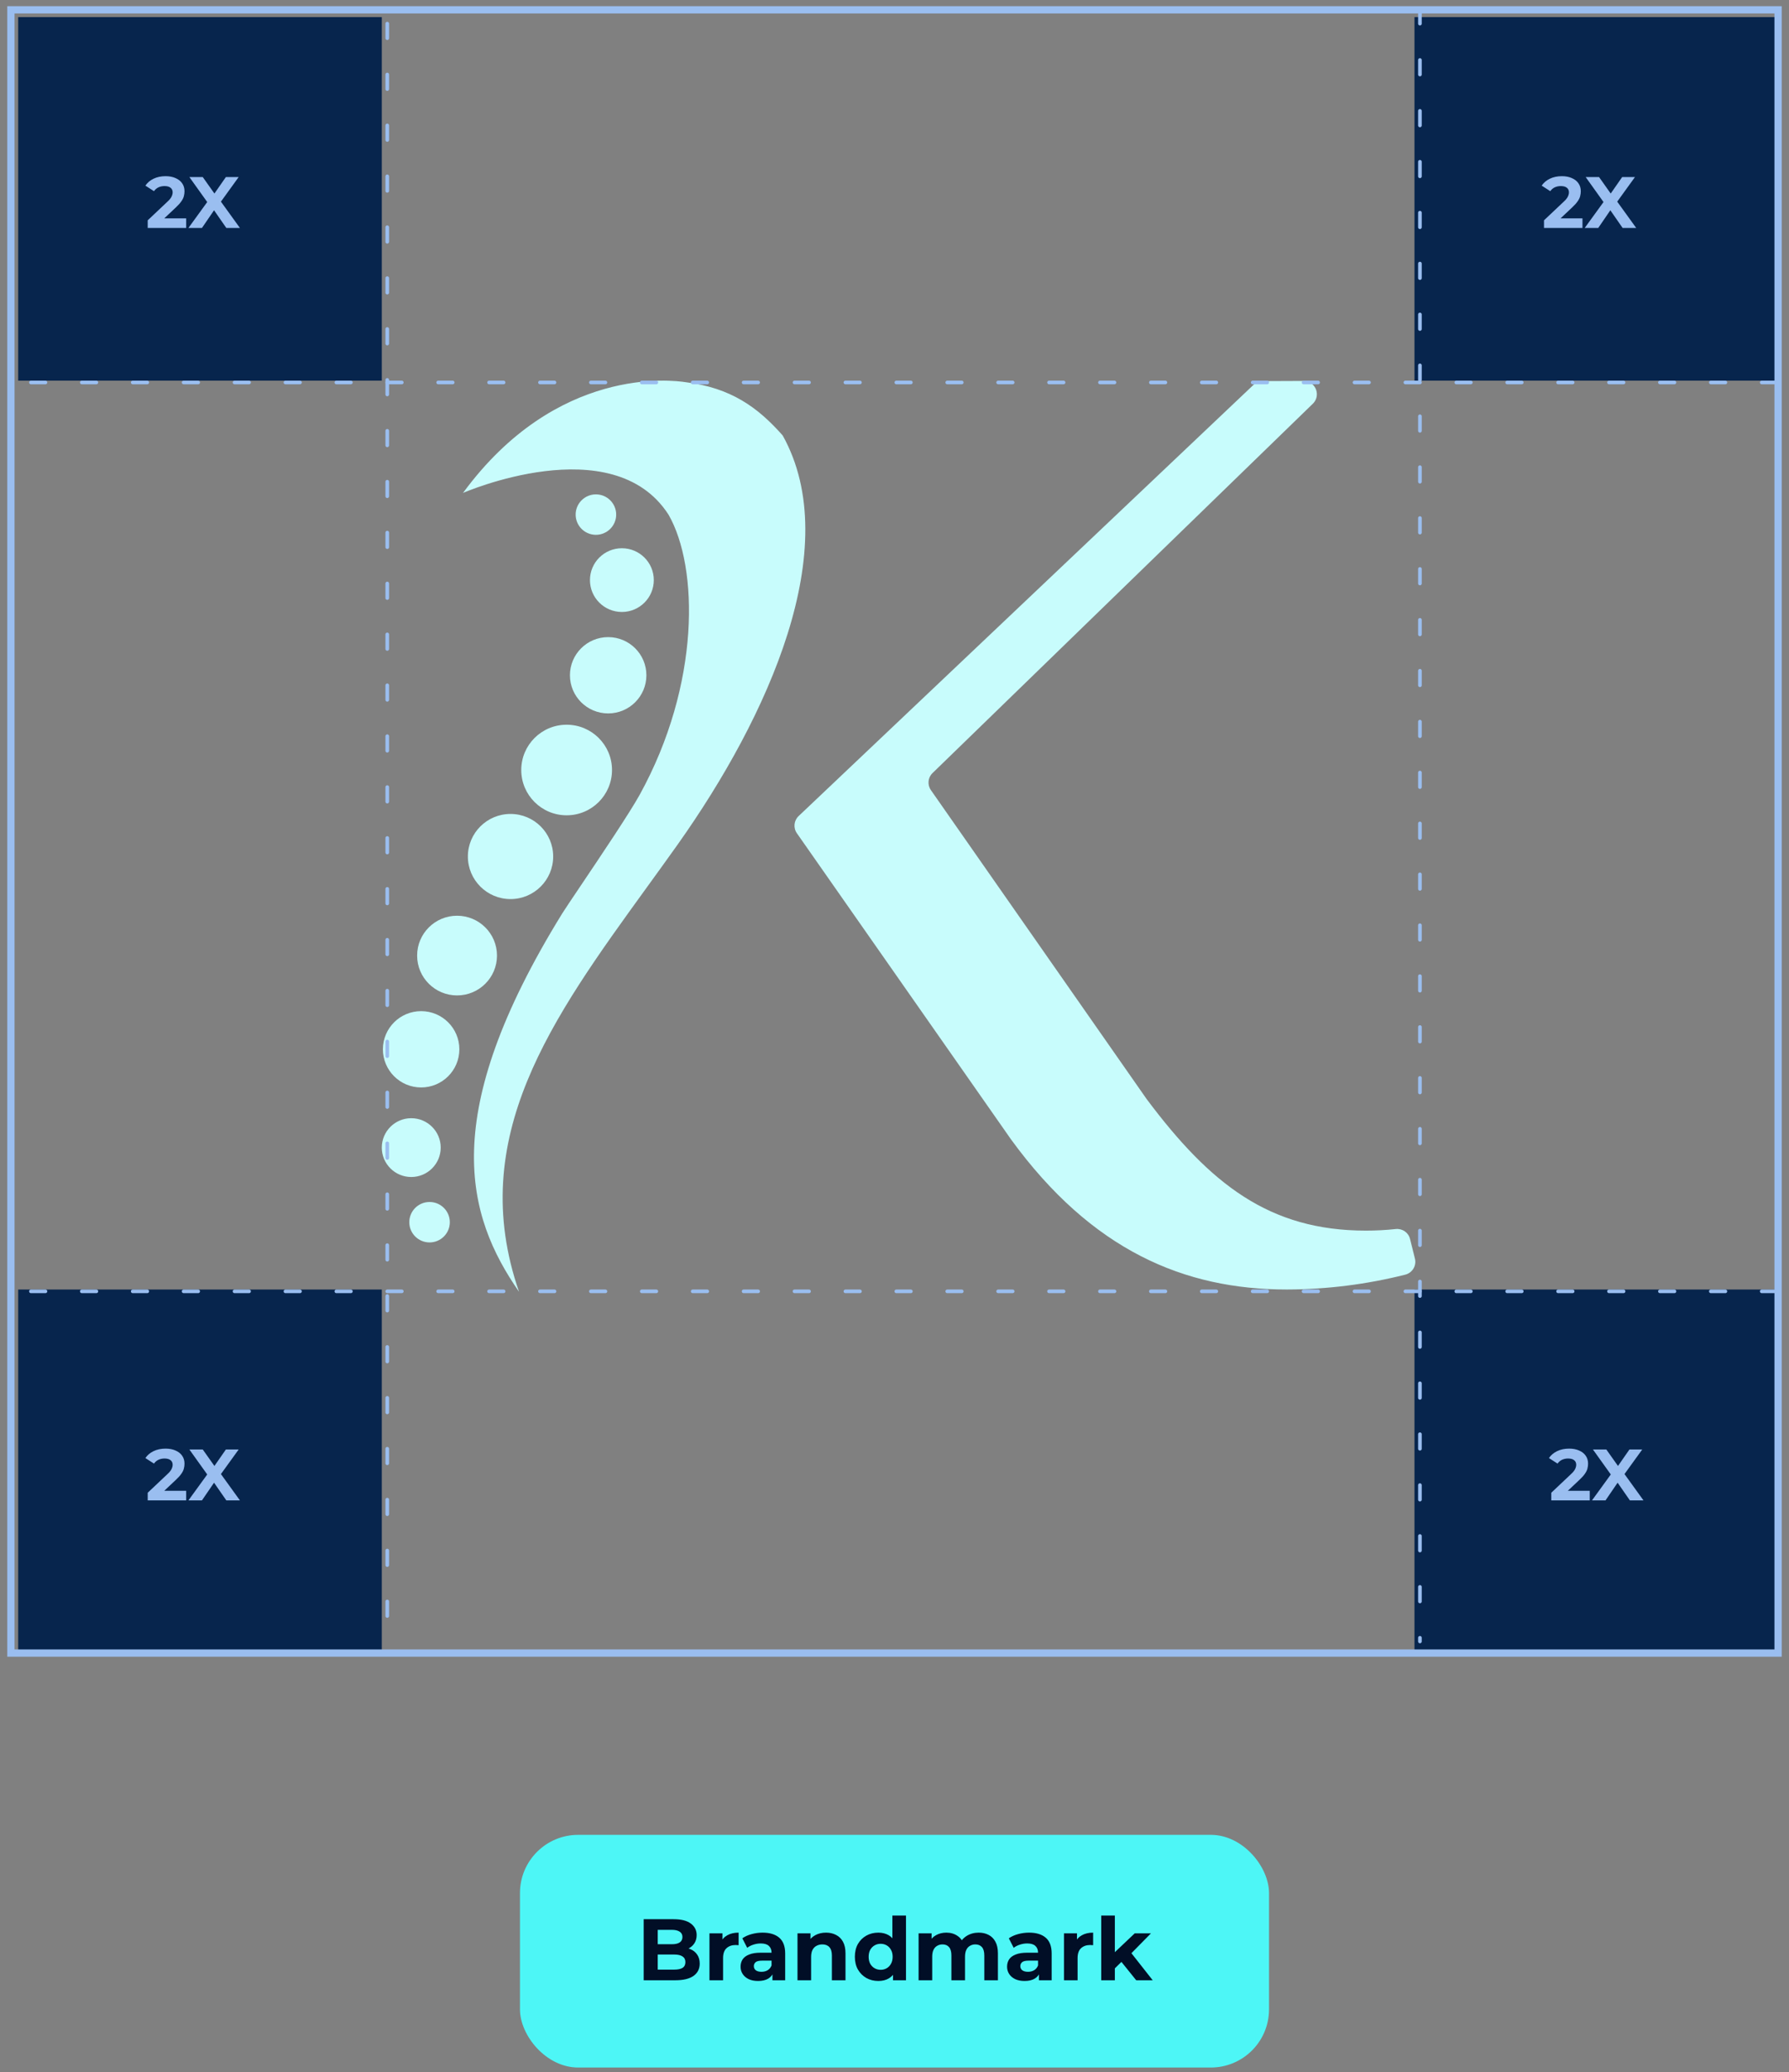
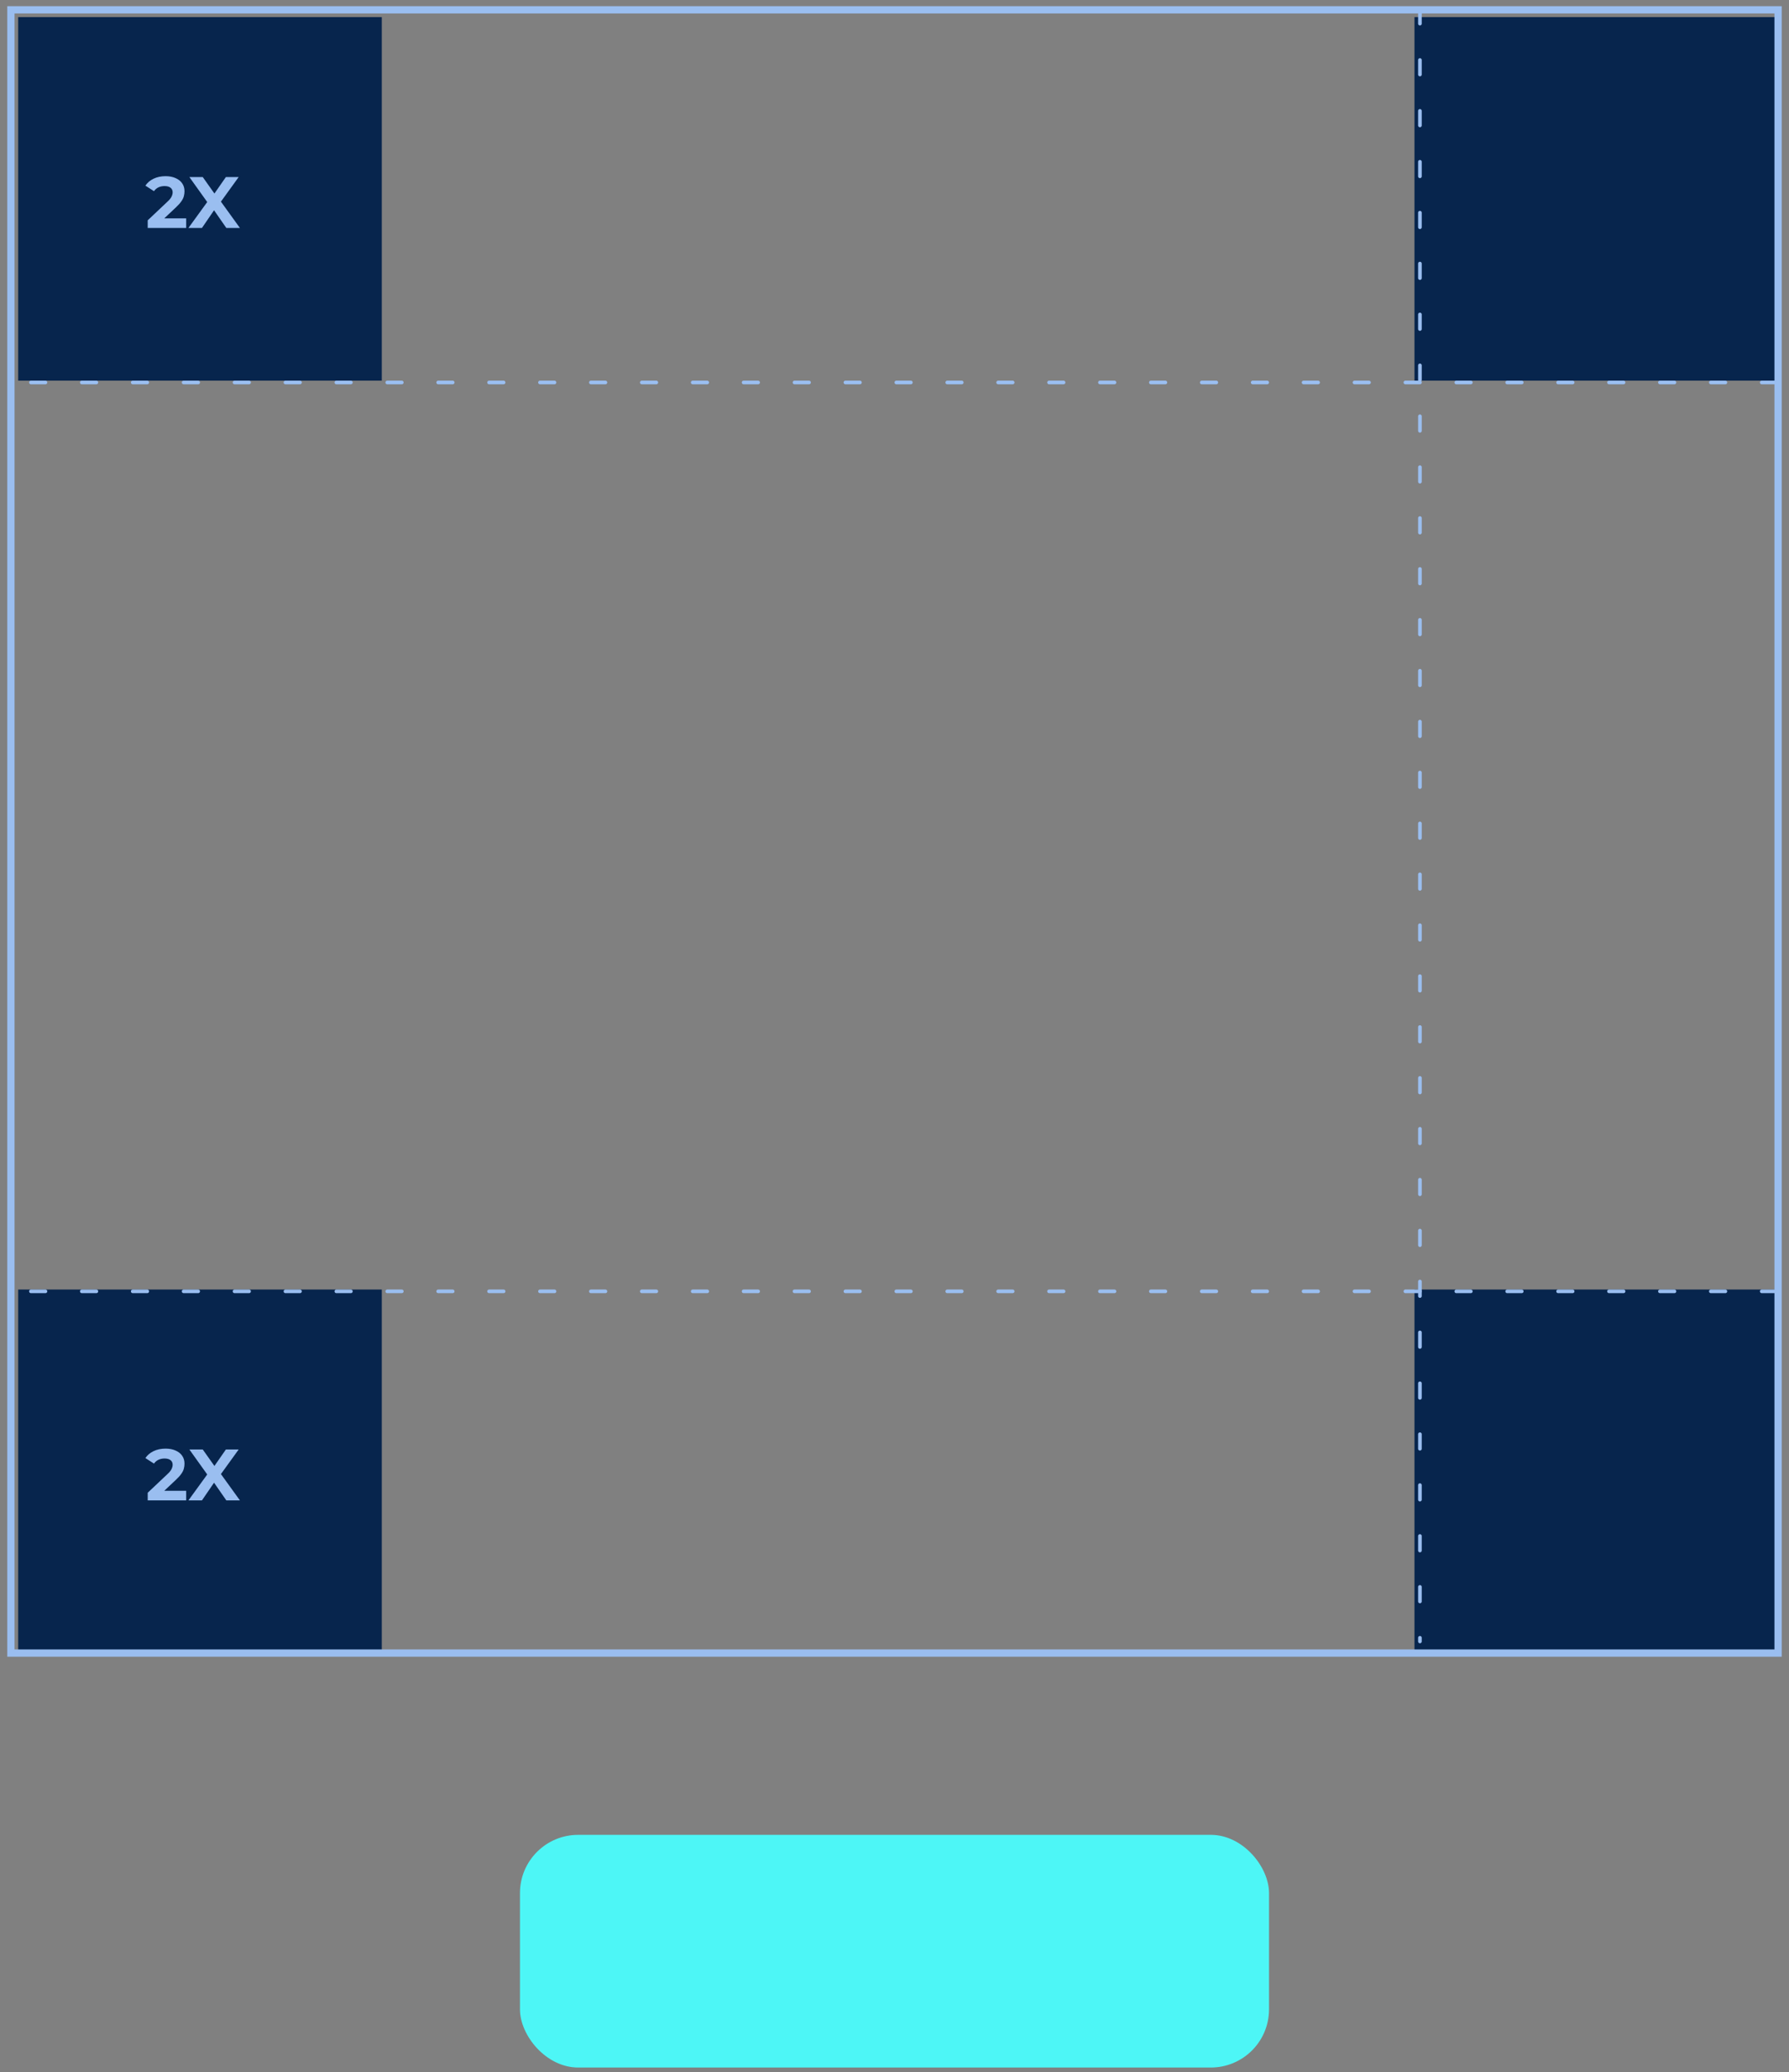
<svg xmlns="http://www.w3.org/2000/svg" width="246" height="285" viewBox="0 0 246 285" fill="none">
  <rect x="0" y="0" width="246" height="285" fill="#808080" stroke="none" />
-   <path fill-rule="evenodd" clip-rule="evenodd" d="M94.304 52.567C92.478 52.275 76.522 50.265 63.668 67.794C63.668 67.794 84.225 58.819 91.928 70.785C96.072 78.007 96.318 94.11 87.983 109.267C86.593 111.791 82.532 117.828 79.807 121.879C78.583 123.698 77.629 125.117 77.306 125.638C60.179 153.392 64.101 167.181 71.371 177.663C64.03 156.45 75.864 140.106 88.944 122.042C90.361 120.085 91.792 118.108 93.216 116.103C105.636 98.574 116.196 75.284 107.627 59.894C104.196 56.003 100.485 53.338 94.304 52.567ZM187.818 169.25C174.543 169.25 166.418 162.846 157.674 151.16L128.009 108.671C127.494 107.934 127.587 106.941 128.231 106.322L180.525 55.524C181.251 54.822 181.262 53.666 180.56 52.941C180.209 52.59 179.741 52.392 179.249 52.392L173.63 52.415C173.161 52.415 172.717 52.59 172.377 52.918L109.817 112.235C109.161 112.854 109.056 113.859 109.583 114.607L139.036 156.723C150.146 171.972 162.848 177.348 176.931 177.348C182.433 177.336 187.912 176.647 193.25 175.303C194.222 175.046 194.807 174.064 194.561 173.094L193.894 170.407C193.683 169.53 192.852 168.946 191.951 169.028C190.569 169.18 189.2 169.25 187.818 169.25ZM81.942 73.555C83.481 73.555 84.729 72.309 84.729 70.773C84.729 69.237 83.481 67.992 81.942 67.992C80.404 67.992 79.156 69.237 79.156 70.773C79.156 72.309 80.404 73.555 81.942 73.555ZM88.884 92.871C88.884 95.769 86.53 98.118 83.627 98.118C80.724 98.118 78.371 95.769 78.371 92.871C78.371 89.974 80.724 87.624 83.627 87.624C86.53 87.624 88.884 89.974 88.884 92.871ZM77.915 112.13C81.362 112.13 84.155 109.341 84.155 105.901C84.155 102.461 81.362 99.672 77.915 99.672C74.469 99.672 71.676 102.461 71.676 105.901C71.676 109.341 74.469 112.13 77.915 112.13ZM70.201 123.652C73.44 123.652 76.066 121.03 76.066 117.797C76.066 114.564 73.44 111.943 70.201 111.943C66.962 111.943 64.336 114.564 64.336 117.797C64.336 121.03 66.962 123.652 70.201 123.652ZM68.339 131.423C68.339 134.45 65.881 136.903 62.849 136.903C59.816 136.903 57.358 134.45 57.358 131.423C57.358 128.396 59.816 125.942 62.849 125.942C65.881 125.942 68.339 128.396 68.339 131.423ZM57.909 149.559C60.812 149.559 63.165 147.21 63.165 144.312C63.165 141.414 60.812 139.065 57.909 139.065C55.006 139.065 52.652 141.414 52.652 144.312C52.652 147.21 55.006 149.559 57.909 149.559ZM56.55 161.876C58.788 161.876 60.601 160.066 60.601 157.833C60.601 155.6 58.788 153.789 56.55 153.789C54.313 153.789 52.5 155.6 52.5 157.833C52.5 160.066 54.313 161.876 56.55 161.876ZM61.854 168.093C61.854 169.629 60.606 170.874 59.067 170.874C57.529 170.874 56.281 169.629 56.281 168.093C56.281 166.557 57.529 165.312 59.067 165.312C60.606 165.312 61.854 166.557 61.854 168.093ZM89.903 79.783C89.903 82.204 87.938 84.165 85.513 84.165C83.088 84.165 81.123 82.204 81.123 79.783C81.123 77.363 83.088 75.401 85.513 75.401C87.938 75.401 89.903 77.363 89.903 79.783Z" fill="#C8FCFC" />
  <path d="M52.5 2.351H2.5V52.351H52.5V2.351Z" fill="#07254D" />
  <path d="M20.311 31.351V30.301L23.011 27.751C23.225 27.558 23.381 27.384 23.481 27.231C23.581 27.078 23.648 26.938 23.681 26.811C23.721 26.684 23.741 26.568 23.741 26.461C23.741 26.181 23.645 25.968 23.451 25.821C23.265 25.668 22.988 25.591 22.621 25.591C22.328 25.591 22.055 25.648 21.801 25.761C21.555 25.874 21.345 26.051 21.171 26.291L19.991 25.531C20.258 25.131 20.631 24.814 21.111 24.581C21.591 24.348 22.145 24.231 22.771 24.231C23.291 24.231 23.745 24.318 24.131 24.491C24.525 24.658 24.828 24.894 25.041 25.201C25.261 25.508 25.371 25.874 25.371 26.301C25.371 26.528 25.341 26.754 25.281 26.981C25.228 27.201 25.115 27.434 24.941 27.681C24.775 27.928 24.528 28.204 24.201 28.511L21.961 30.621L21.651 30.031H25.601V31.351H20.311ZM25.91 31.351L28.92 27.201V28.381L26.04 24.351H27.88L29.87 27.161L29.1 27.171L31.06 24.351H32.82L29.96 28.311V27.151L32.99 31.351H31.12L29.06 28.381H29.8L27.77 31.351H25.91Z" fill="#9ABEF0" />
  <path d="M244.5 2.351H194.5V52.351H244.5V2.351Z" fill="#07254D" />
-   <path d="M212.311 31.351V30.301L215.011 27.751C215.225 27.558 215.381 27.384 215.481 27.231C215.581 27.078 215.648 26.938 215.681 26.811C215.721 26.684 215.741 26.568 215.741 26.461C215.741 26.181 215.645 25.968 215.451 25.821C215.265 25.668 214.988 25.591 214.621 25.591C214.328 25.591 214.055 25.648 213.801 25.761C213.555 25.874 213.345 26.051 213.171 26.291L211.991 25.531C212.258 25.131 212.631 24.814 213.111 24.581C213.591 24.348 214.145 24.231 214.771 24.231C215.291 24.231 215.745 24.318 216.131 24.491C216.525 24.658 216.828 24.894 217.041 25.201C217.261 25.508 217.371 25.874 217.371 26.301C217.371 26.528 217.341 26.754 217.281 26.981C217.228 27.201 217.115 27.434 216.941 27.681C216.775 27.928 216.528 28.204 216.201 28.511L213.961 30.621L213.651 30.031H217.601V31.351H212.311ZM217.91 31.351L220.92 27.201V28.381L218.04 24.351H219.88L221.87 27.161L221.1 27.171L223.06 24.351H224.82L221.96 28.311V27.151L224.99 31.351H223.12L221.06 28.381H221.8L219.77 31.351H217.91Z" fill="#9ABEF0" />
  <path d="M52.5 177.351H2.5V227.351H52.5V177.351Z" fill="#07254D" />
  <path d="M20.311 206.351V205.301L23.011 202.751C23.225 202.558 23.381 202.384 23.481 202.231C23.581 202.078 23.648 201.938 23.681 201.811C23.721 201.684 23.741 201.568 23.741 201.461C23.741 201.181 23.645 200.968 23.451 200.821C23.265 200.668 22.988 200.591 22.621 200.591C22.328 200.591 22.055 200.648 21.801 200.761C21.555 200.874 21.345 201.051 21.171 201.291L19.991 200.531C20.258 200.131 20.631 199.814 21.111 199.581C21.591 199.348 22.145 199.231 22.771 199.231C23.291 199.231 23.745 199.318 24.131 199.491C24.525 199.658 24.828 199.894 25.041 200.201C25.261 200.508 25.371 200.874 25.371 201.301C25.371 201.528 25.341 201.754 25.281 201.981C25.228 202.201 25.115 202.434 24.941 202.681C24.775 202.928 24.528 203.204 24.201 203.511L21.961 205.621L21.651 205.031H25.601V206.351H20.311ZM25.91 206.351L28.92 202.201V203.381L26.04 199.351H27.88L29.87 202.161L29.1 202.171L31.06 199.351H32.82L29.96 203.311V202.151L32.99 206.351H31.12L29.06 203.381H29.8L27.77 206.351H25.91Z" fill="#9ABEF0" />
  <path d="M244.5 177.351H194.5V227.351H244.5V177.351Z" fill="#07254D" />
-   <path d="M213.311 206.351V205.301L216.011 202.751C216.225 202.558 216.381 202.384 216.481 202.231C216.581 202.078 216.648 201.938 216.681 201.811C216.721 201.684 216.741 201.568 216.741 201.461C216.741 201.181 216.645 200.968 216.451 200.821C216.265 200.668 215.988 200.591 215.621 200.591C215.328 200.591 215.055 200.648 214.801 200.761C214.555 200.874 214.345 201.051 214.171 201.291L212.991 200.531C213.258 200.131 213.631 199.814 214.111 199.581C214.591 199.348 215.145 199.231 215.771 199.231C216.291 199.231 216.745 199.318 217.131 199.491C217.525 199.658 217.828 199.894 218.041 200.201C218.261 200.508 218.371 200.874 218.371 201.301C218.371 201.528 218.341 201.754 218.281 201.981C218.228 202.201 218.115 202.434 217.941 202.681C217.775 202.928 217.528 203.204 217.201 203.511L214.961 205.621L214.651 205.031H218.601V206.351H213.311ZM218.91 206.351L221.92 202.201V203.381L219.04 199.351H220.88L222.87 202.161L222.1 202.171L224.06 199.351H225.82L222.96 203.311V202.151L225.99 206.351H224.12L222.06 203.381H222.8L220.77 206.351H218.91Z" fill="#9ABEF0" />
-   <line x1="53.25" y1="3.25" x2="53.25" y2="226.75" stroke="#9ABEF0" stroke-width="0.5" stroke-linecap="round" stroke-dasharray="2 5" />
  <line x1="195.25" y1="1.25" x2="195.25" y2="225.75" stroke="#9ABEF0" stroke-width="0.5" stroke-linecap="round" stroke-dasharray="2 5" />
  <line x1="244.25" y1="52.601" x2="2.75" y2="52.601" stroke="#9ABEF0" stroke-width="0.5" stroke-linecap="round" stroke-dasharray="2 5" />
  <line x1="244.25" y1="177.601" x2="2.75" y2="177.601" stroke="#9ABEF0" stroke-width="0.5" stroke-linecap="round" stroke-dasharray="2 5" />
  <rect x="1.5" y="1.351" width="243" height="226" stroke="#9ABEF0" />
  <rect x="71.5" y="252.351" width="103" height="32" rx="8" fill="#4DF6F6" />
-   <path d="M88.512 272.351V263.951H92.616C93.672 263.951 94.464 264.151 94.992 264.551C95.528 264.951 95.796 265.479 95.796 266.135C95.796 266.575 95.688 266.959 95.472 267.287C95.256 267.607 94.96 267.855 94.584 268.031C94.208 268.207 93.776 268.295 93.288 268.295L93.516 267.803C94.044 267.803 94.512 267.891 94.92 268.067C95.328 268.235 95.644 268.487 95.868 268.823C96.1 269.159 96.216 269.571 96.216 270.059C96.216 270.779 95.932 271.343 95.364 271.751C94.796 272.151 93.96 272.351 92.856 272.351H88.512ZM90.444 270.887H92.712C93.216 270.887 93.596 270.807 93.852 270.647C94.116 270.479 94.248 270.215 94.248 269.855C94.248 269.503 94.116 269.243 93.852 269.075C93.596 268.899 93.216 268.811 92.712 268.811H90.3V267.395H92.376C92.848 267.395 93.208 267.315 93.456 267.155C93.712 266.987 93.84 266.735 93.84 266.399C93.84 266.071 93.712 265.827 93.456 265.667C93.208 265.499 92.848 265.415 92.376 265.415H90.444V270.887ZM97.555 272.351V265.895H99.343V267.719L99.091 267.191C99.283 266.735 99.591 266.391 100.015 266.159C100.439 265.919 100.955 265.799 101.563 265.799V267.527C101.483 267.519 101.411 267.515 101.347 267.515C101.283 267.507 101.215 267.503 101.143 267.503C100.631 267.503 100.215 267.651 99.895 267.947C99.583 268.235 99.427 268.687 99.427 269.303V272.351H97.555ZM106.215 272.351V271.091L106.095 270.815V268.559C106.095 268.159 105.971 267.847 105.723 267.623C105.483 267.399 105.111 267.287 104.607 267.287C104.263 267.287 103.923 267.343 103.587 267.455C103.259 267.559 102.979 267.703 102.747 267.887L102.075 266.579C102.427 266.331 102.851 266.139 103.347 266.003C103.843 265.867 104.347 265.799 104.859 265.799C105.843 265.799 106.607 266.031 107.151 266.495C107.695 266.959 107.967 267.683 107.967 268.667V272.351H106.215ZM104.247 272.447C103.743 272.447 103.311 272.363 102.951 272.195C102.591 272.019 102.315 271.783 102.123 271.487C101.931 271.191 101.835 270.859 101.835 270.491C101.835 270.107 101.927 269.771 102.111 269.483C102.303 269.195 102.603 268.971 103.011 268.811C103.419 268.643 103.951 268.559 104.607 268.559H106.323V269.651H104.811C104.371 269.651 104.067 269.723 103.899 269.867C103.739 270.011 103.659 270.191 103.659 270.407C103.659 270.647 103.751 270.839 103.935 270.983C104.127 271.119 104.387 271.187 104.715 271.187C105.027 271.187 105.307 271.115 105.555 270.971C105.803 270.819 105.983 270.599 106.095 270.311L106.383 271.175C106.247 271.591 105.999 271.907 105.639 272.123C105.279 272.339 104.815 272.447 104.247 272.447ZM113.585 265.799C114.097 265.799 114.553 265.903 114.953 266.111C115.361 266.311 115.681 266.623 115.913 267.047C116.145 267.463 116.261 267.999 116.261 268.655V272.351H114.389V268.943C114.389 268.423 114.273 268.039 114.041 267.791C113.817 267.543 113.497 267.419 113.081 267.419C112.785 267.419 112.517 267.483 112.277 267.611C112.045 267.731 111.861 267.919 111.725 268.175C111.597 268.431 111.533 268.759 111.533 269.159V272.351H109.661V265.895H111.449V267.683L111.113 267.143C111.345 266.711 111.677 266.379 112.109 266.147C112.541 265.915 113.033 265.799 113.585 265.799ZM120.777 272.447C120.169 272.447 119.621 272.311 119.133 272.039C118.645 271.759 118.257 271.371 117.969 270.875C117.689 270.379 117.549 269.795 117.549 269.123C117.549 268.443 117.689 267.855 117.969 267.359C118.257 266.863 118.645 266.479 119.133 266.207C119.621 265.935 120.169 265.799 120.777 265.799C121.321 265.799 121.797 265.919 122.205 266.159C122.613 266.399 122.929 266.763 123.153 267.251C123.377 267.739 123.489 268.363 123.489 269.123C123.489 269.875 123.381 270.499 123.165 270.995C122.949 271.483 122.637 271.847 122.229 272.087C121.829 272.327 121.345 272.447 120.777 272.447ZM121.101 270.911C121.405 270.911 121.681 270.839 121.929 270.695C122.177 270.551 122.373 270.347 122.517 270.083C122.669 269.811 122.745 269.491 122.745 269.123C122.745 268.747 122.669 268.427 122.517 268.163C122.373 267.899 122.177 267.695 121.929 267.551C121.681 267.407 121.405 267.335 121.101 267.335C120.789 267.335 120.509 267.407 120.261 267.551C120.013 267.695 119.813 267.899 119.661 268.163C119.517 268.427 119.445 268.747 119.445 269.123C119.445 269.491 119.517 269.811 119.661 270.083C119.813 270.347 120.013 270.551 120.261 270.695C120.509 270.839 120.789 270.911 121.101 270.911ZM122.793 272.351V271.031L122.829 269.111L122.709 267.203V263.447H124.581V272.351H122.793ZM134.581 265.799C135.093 265.799 135.545 265.903 135.937 266.111C136.337 266.311 136.649 266.623 136.873 267.047C137.105 267.463 137.221 267.999 137.221 268.655V272.351H135.349V268.943C135.349 268.423 135.241 268.039 135.025 267.791C134.809 267.543 134.505 267.419 134.113 267.419C133.841 267.419 133.597 267.483 133.381 267.611C133.165 267.731 132.997 267.915 132.877 268.163C132.757 268.411 132.697 268.727 132.697 269.111V272.351H130.825V268.943C130.825 268.423 130.717 268.039 130.501 267.791C130.293 267.543 129.993 267.419 129.601 267.419C129.329 267.419 129.085 267.483 128.869 267.611C128.653 267.731 128.485 267.915 128.365 268.163C128.245 268.411 128.185 268.727 128.185 269.111V272.351H126.313V265.895H128.101V267.659L127.765 267.143C127.989 266.703 128.305 266.371 128.713 266.147C129.129 265.915 129.601 265.799 130.129 265.799C130.721 265.799 131.237 265.951 131.677 266.255C132.125 266.551 132.421 267.007 132.565 267.623L131.905 267.443C132.121 266.939 132.465 266.539 132.937 266.243C133.417 265.947 133.965 265.799 134.581 265.799ZM142.859 272.351V271.091L142.739 270.815V268.559C142.739 268.159 142.615 267.847 142.367 267.623C142.127 267.399 141.755 267.287 141.251 267.287C140.907 267.287 140.567 267.343 140.231 267.455C139.903 267.559 139.623 267.703 139.391 267.887L138.719 266.579C139.071 266.331 139.495 266.139 139.991 266.003C140.487 265.867 140.991 265.799 141.503 265.799C142.487 265.799 143.251 266.031 143.795 266.495C144.339 266.959 144.611 267.683 144.611 268.667V272.351H142.859ZM140.891 272.447C140.387 272.447 139.955 272.363 139.595 272.195C139.235 272.019 138.959 271.783 138.767 271.487C138.575 271.191 138.479 270.859 138.479 270.491C138.479 270.107 138.571 269.771 138.755 269.483C138.947 269.195 139.247 268.971 139.655 268.811C140.063 268.643 140.595 268.559 141.251 268.559H142.967V269.651H141.455C141.015 269.651 140.711 269.723 140.543 269.867C140.383 270.011 140.303 270.191 140.303 270.407C140.303 270.647 140.395 270.839 140.579 270.983C140.771 271.119 141.031 271.187 141.359 271.187C141.671 271.187 141.951 271.115 142.199 270.971C142.447 270.819 142.627 270.599 142.739 270.311L143.027 271.175C142.891 271.591 142.643 271.907 142.283 272.123C141.923 272.339 141.459 272.447 140.891 272.447ZM146.305 272.351V265.895H148.093V267.719L147.841 267.191C148.033 266.735 148.341 266.391 148.765 266.159C149.189 265.919 149.705 265.799 150.313 265.799V267.527C150.233 267.519 150.161 267.515 150.097 267.515C150.033 267.507 149.965 267.503 149.893 267.503C149.381 267.503 148.965 267.651 148.645 267.947C148.333 268.235 148.177 268.687 148.177 269.303V272.351H146.305ZM152.975 271.031L153.023 268.751L156.035 265.895H158.267L155.375 268.835L154.403 269.627L152.975 271.031ZM151.427 272.351V263.447H153.299V272.351H151.427ZM156.239 272.351L154.055 269.639L155.231 268.187L158.507 272.351H156.239Z" fill="#010E26" />
</svg>